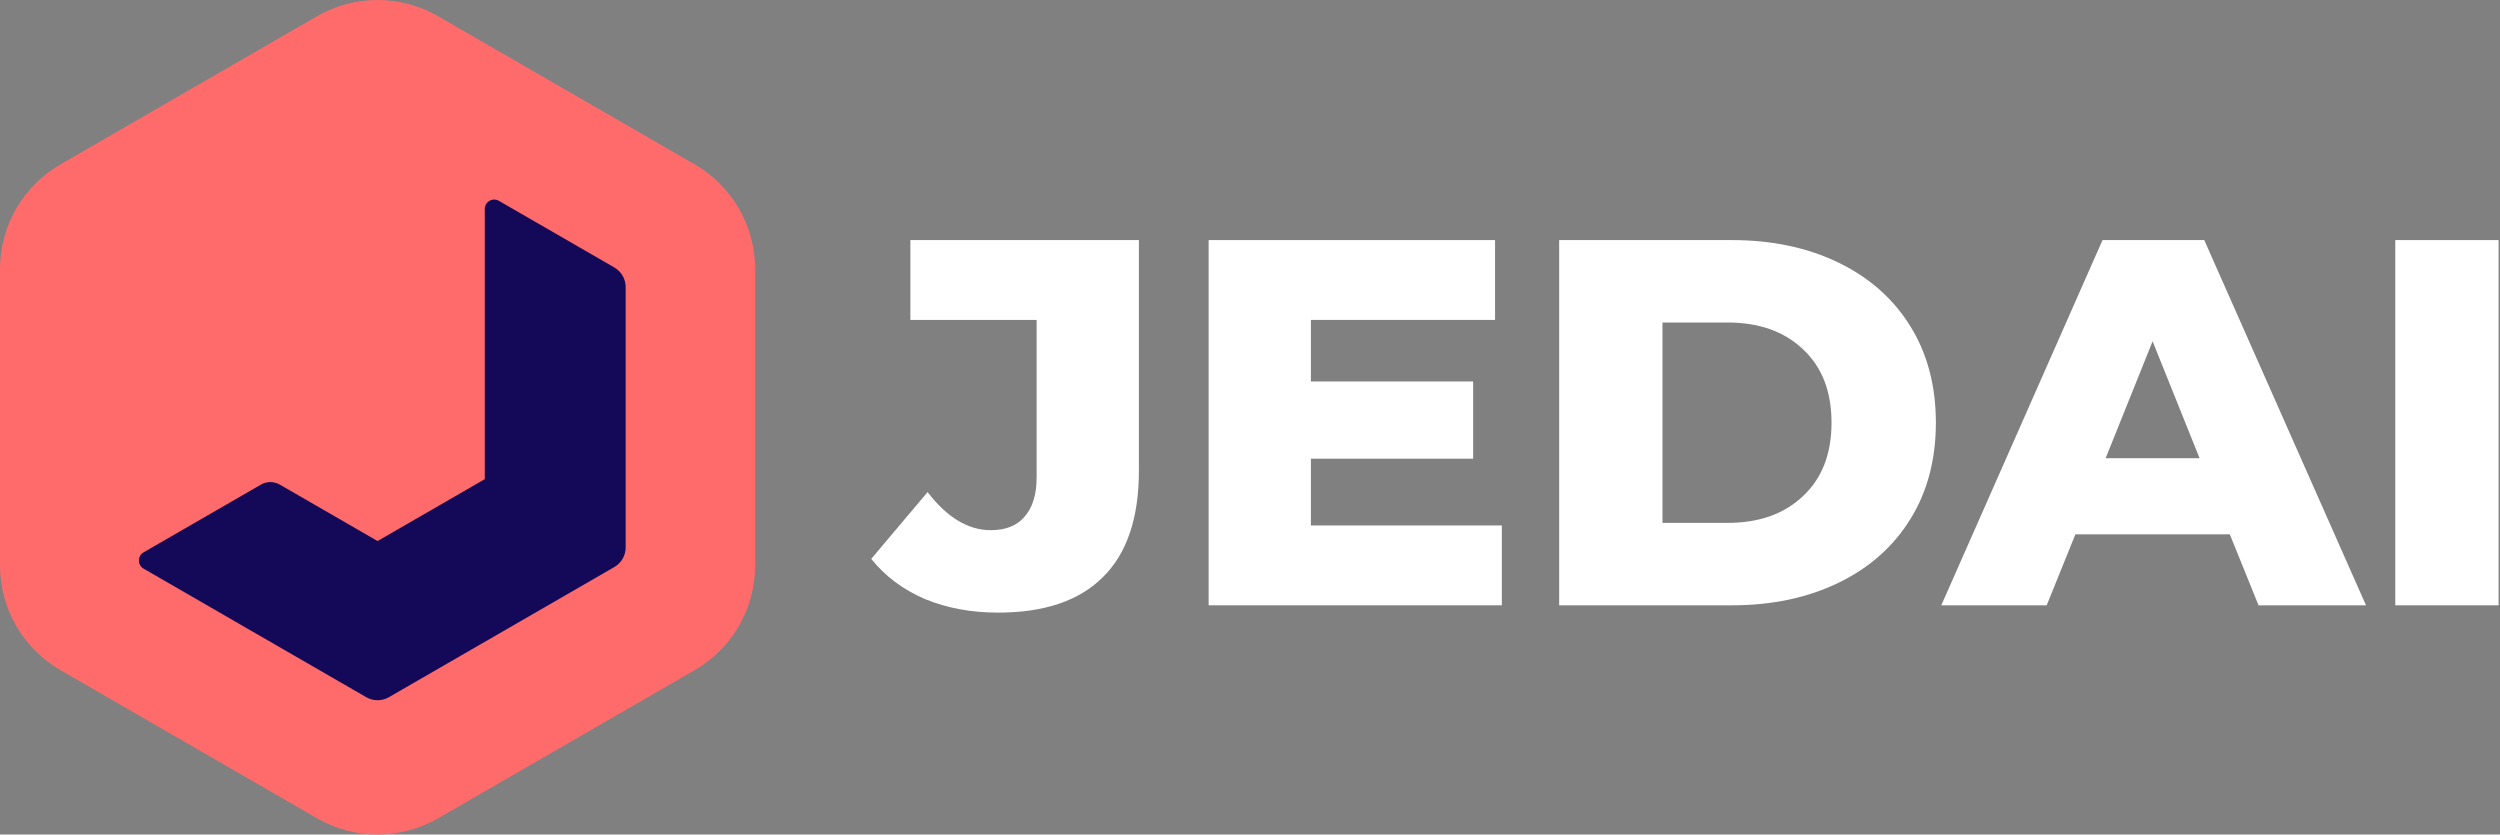
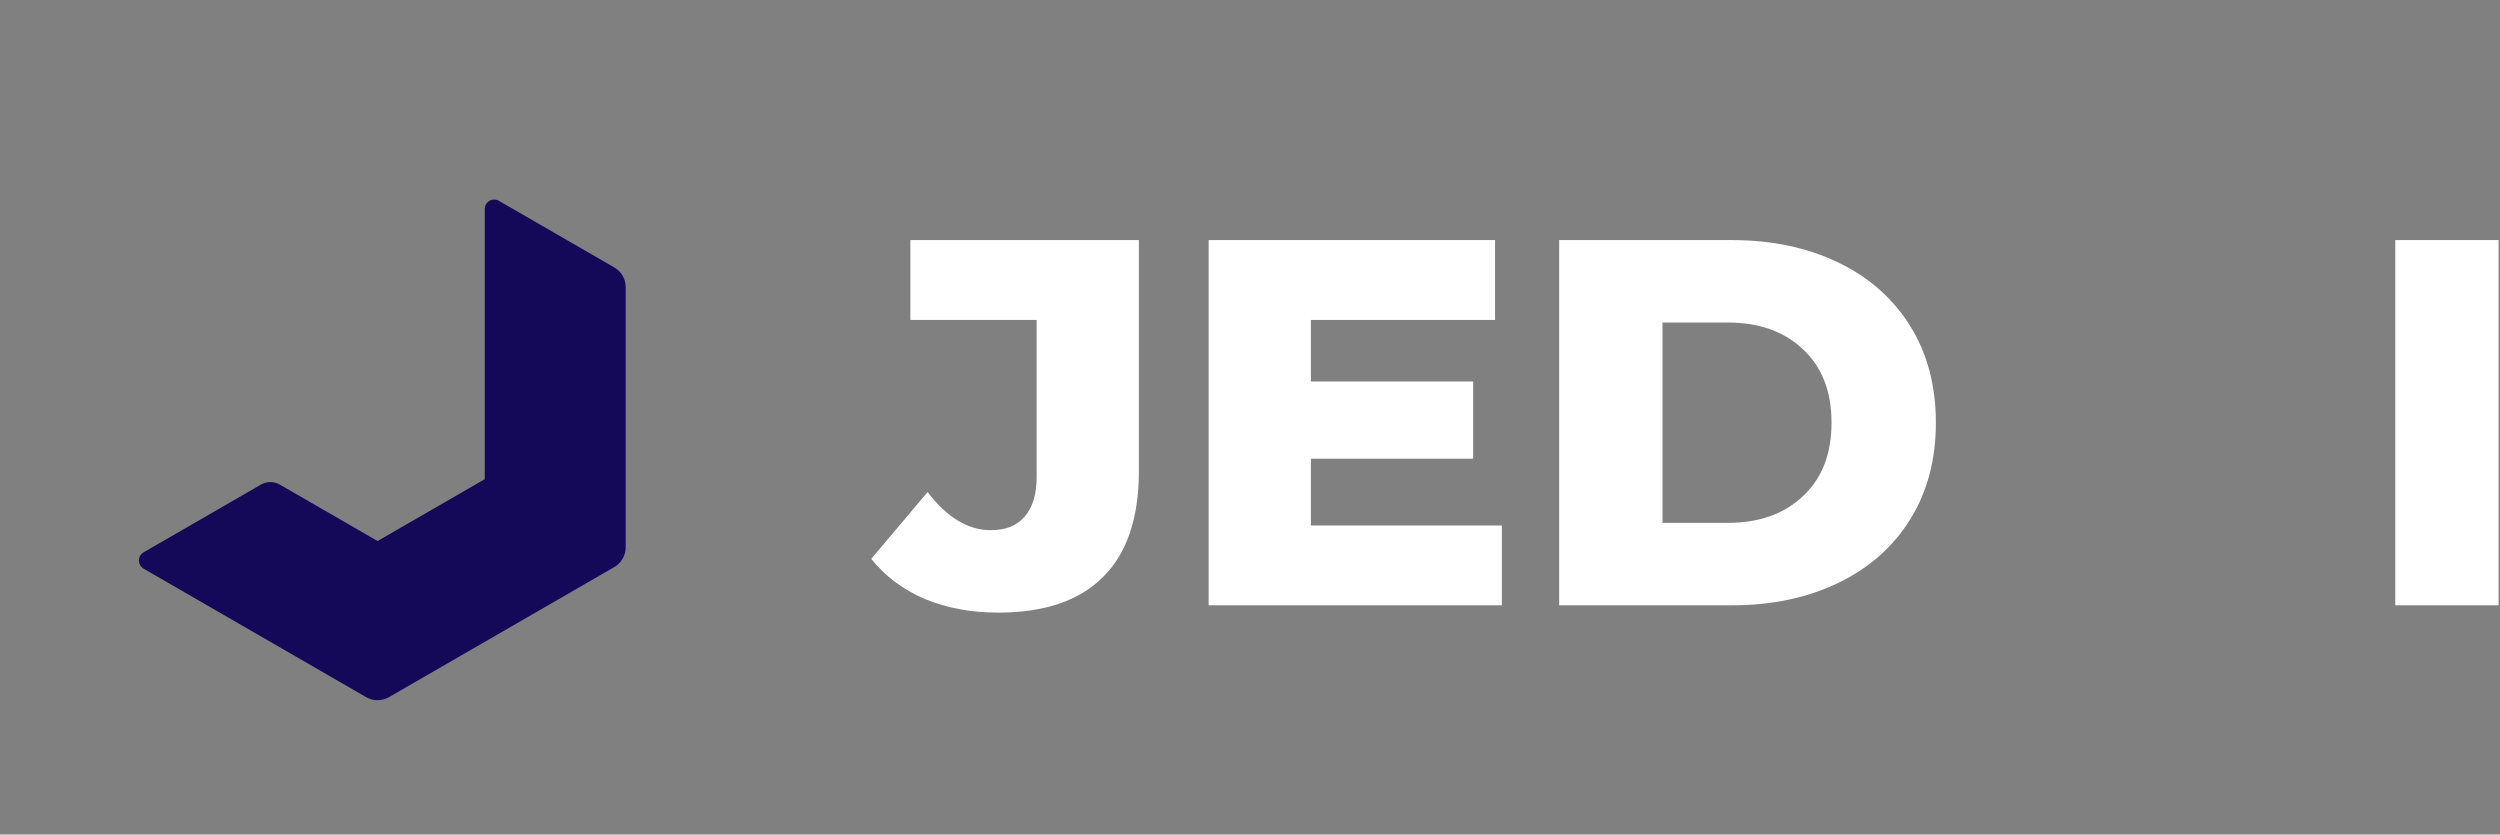
<svg xmlns="http://www.w3.org/2000/svg" width="701" height="234" viewBox="0 0 701 234" fill="none">
  <rect x="0" y="0" width="701" height="234" fill="#808080" stroke="none" />
-   <path d="M122.825 229.457L194.781 187.913C205.274 181.855 211.738 170.66 211.738 158.544V75.456C211.738 63.34 205.274 52.145 194.781 46.087L122.825 4.543C112.333 -1.514 99.405 -1.514 88.912 4.543L16.956 46.087C6.464 52.145 0 63.34 0 75.456V158.544C0 170.66 6.464 181.855 16.956 187.913L88.912 229.457C99.405 235.514 112.333 235.514 122.825 229.457Z" fill="#FF6B6B" />
  <path d="M105.87 151.707L135.928 134.353V58.604C135.928 56.568 138.132 55.295 139.894 56.313L172.26 74.999C174.227 76.134 175.438 78.233 175.438 80.503V153.495C175.438 155.765 174.227 157.864 172.26 158.999L109.047 195.494C107.081 196.63 104.659 196.63 102.692 195.494L40.267 159.454C38.505 158.436 38.505 155.892 40.267 154.874L73.161 135.883C74.801 134.936 76.821 134.936 78.462 135.883L105.87 151.707Z" fill="#140958" />
  <path d="M279.847 171.776C272.337 171.776 265.51 170.509 259.365 167.973C253.221 165.339 248.198 161.584 244.297 156.708L260.097 137.982C265.559 145.102 271.459 148.662 277.799 148.662C281.993 148.662 285.163 147.394 287.308 144.858C289.551 142.322 290.673 138.616 290.673 133.739V89.704H255.269V67.32H319.347V131.984C319.347 145.248 315.982 155.196 309.253 161.828C302.621 168.46 292.819 171.776 279.847 171.776Z" fill="white" />
  <path d="M421.118 147.345V169.728H338.899V67.32H419.216V89.704H367.573V106.967H413.071V128.619H367.573V147.345H421.118Z" fill="white" />
  <path d="M437.192 67.32H485.616C496.832 67.32 506.781 69.417 515.461 73.611C524.141 77.805 530.871 83.754 535.65 91.459C540.429 99.164 542.819 108.186 542.819 118.524C542.819 128.863 540.429 137.884 535.65 145.589C530.871 153.294 524.141 159.244 515.461 163.438C506.781 167.631 496.832 169.728 485.616 169.728H437.192V67.32ZM484.446 146.613C493.224 146.613 500.246 144.126 505.513 139.152C510.877 134.178 513.559 127.302 513.559 118.524C513.559 109.746 510.877 102.871 505.513 97.896C500.246 92.922 493.224 90.435 484.446 90.435H466.159V146.613H484.446Z" fill="white" />
-   <path d="M625.243 149.832H581.939L573.893 169.728H544.341L589.547 67.32H618.075L663.427 169.728H633.29L625.243 149.832ZM616.758 128.473L603.591 95.702L590.425 128.473H616.758Z" fill="white" />
  <path d="M671.639 67.32H700.606V169.728H671.639V67.32Z" fill="white" />
</svg>